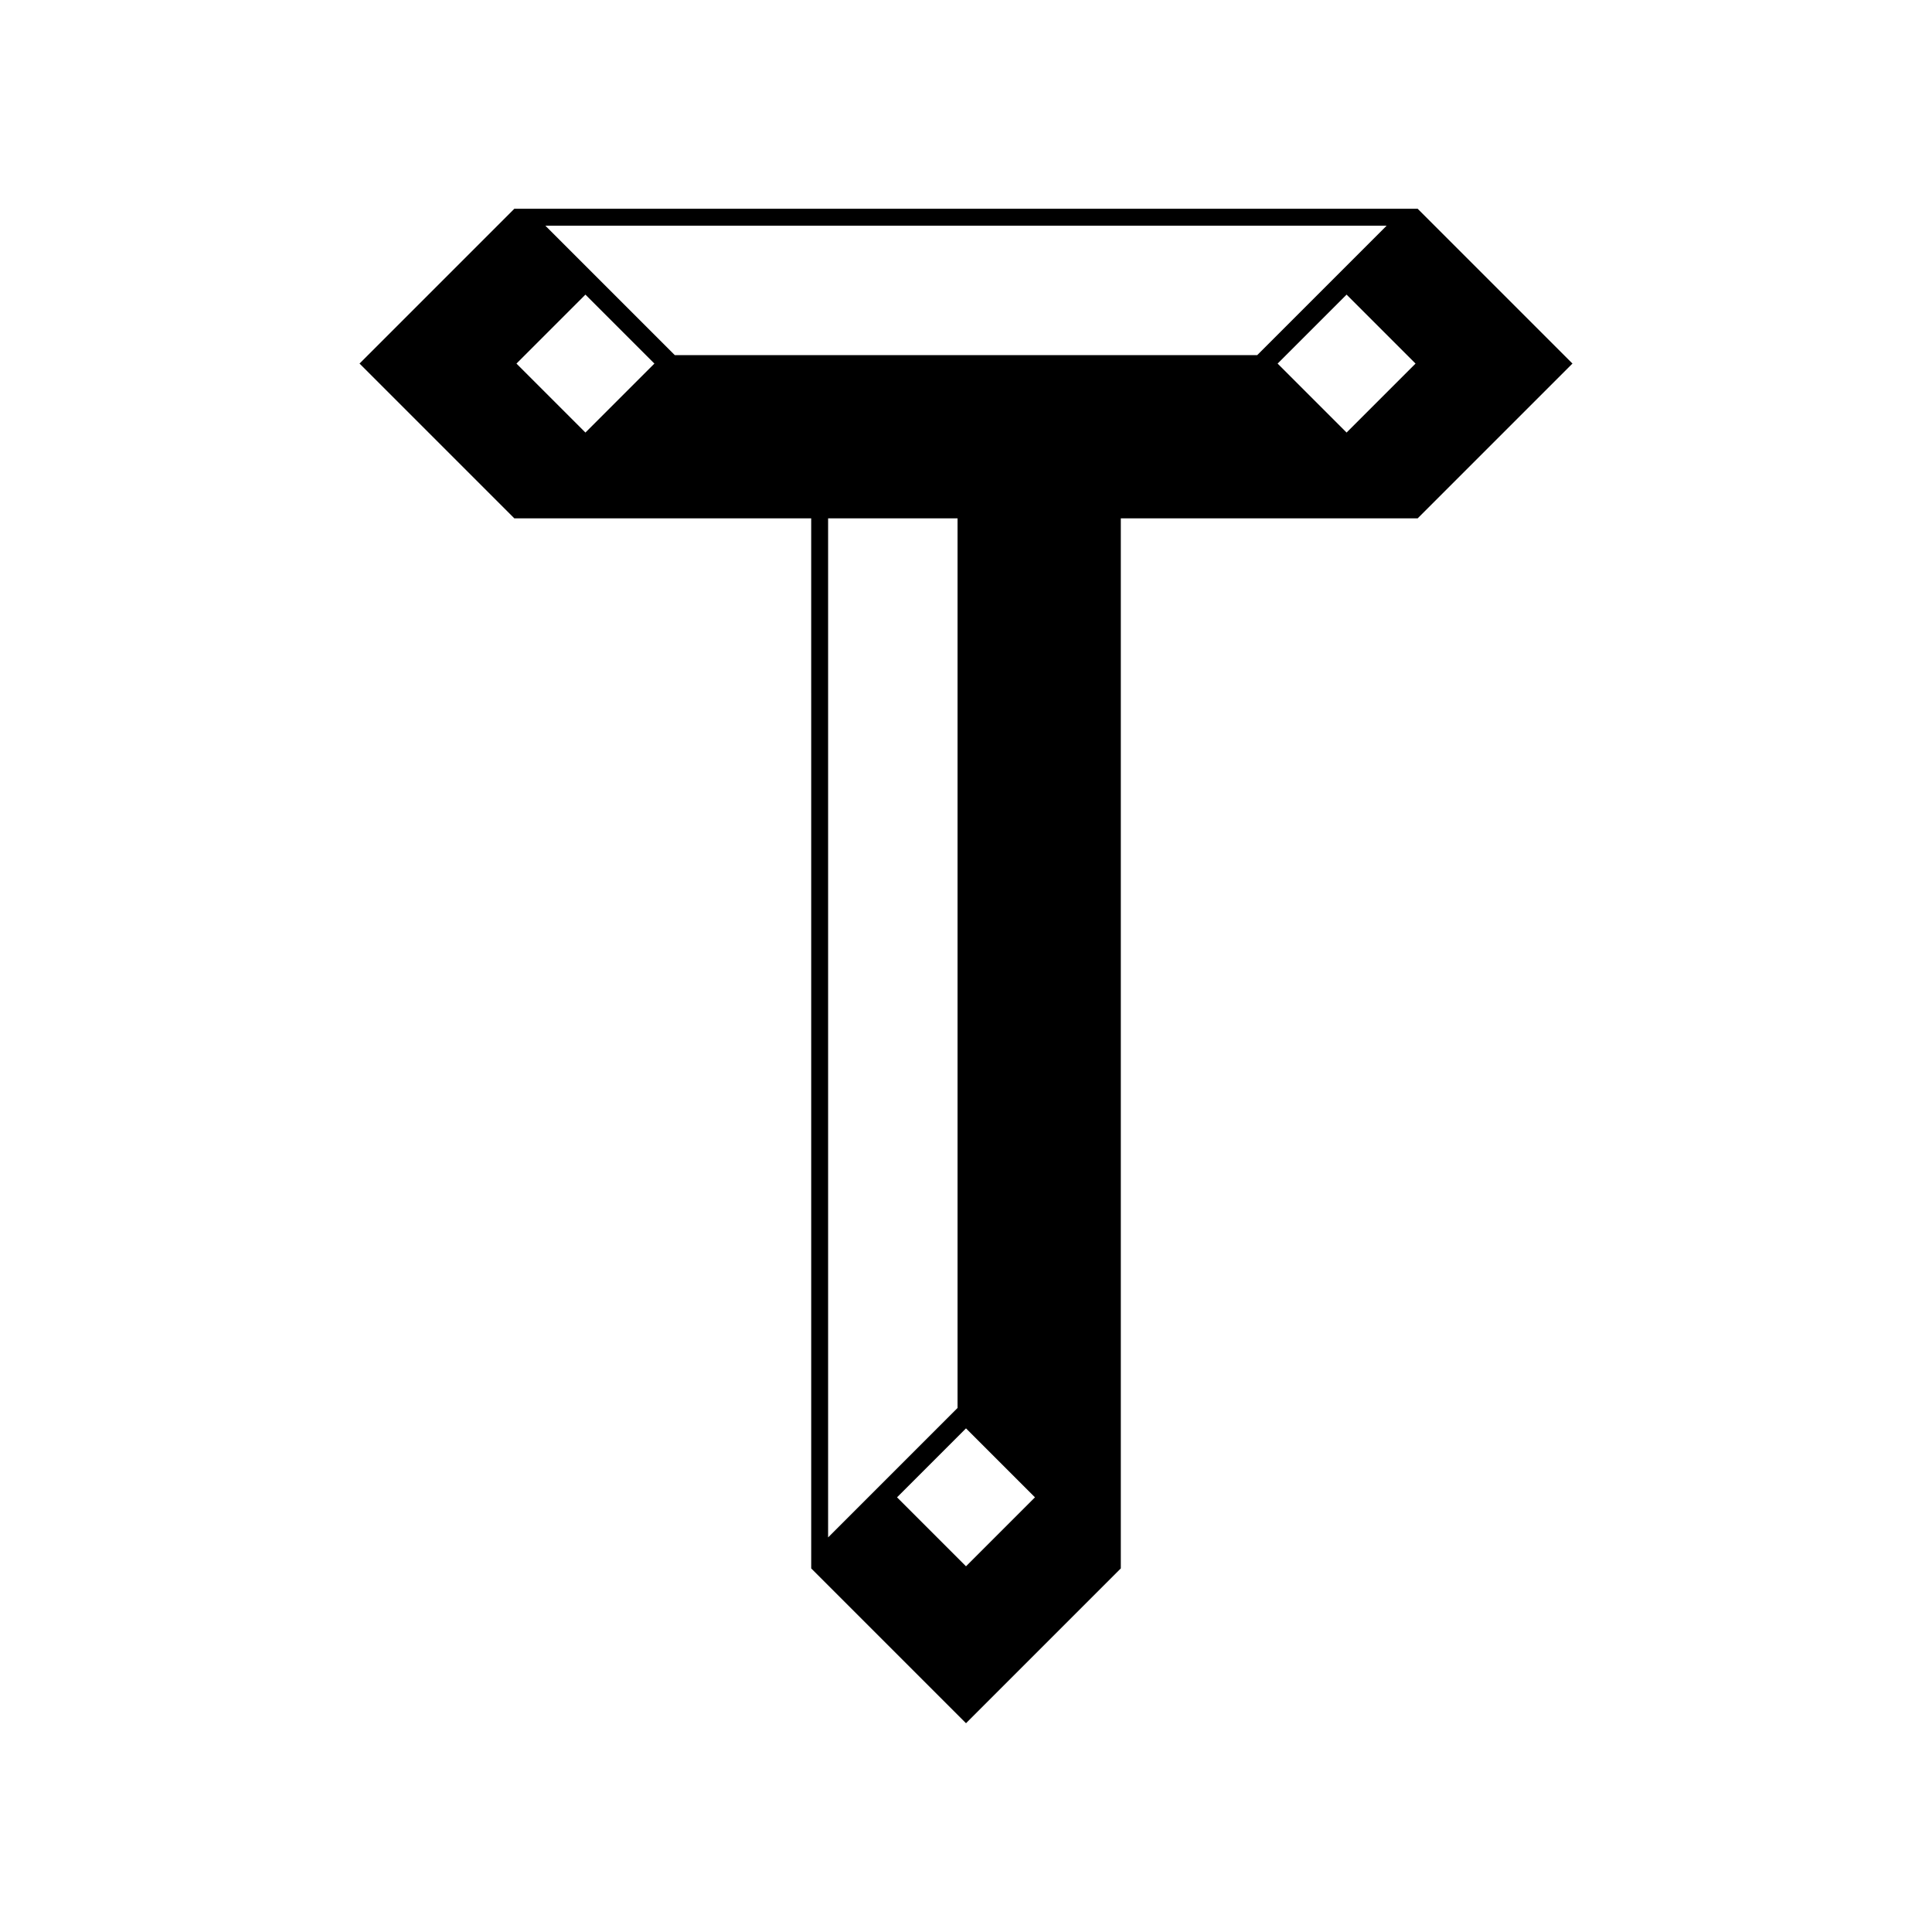
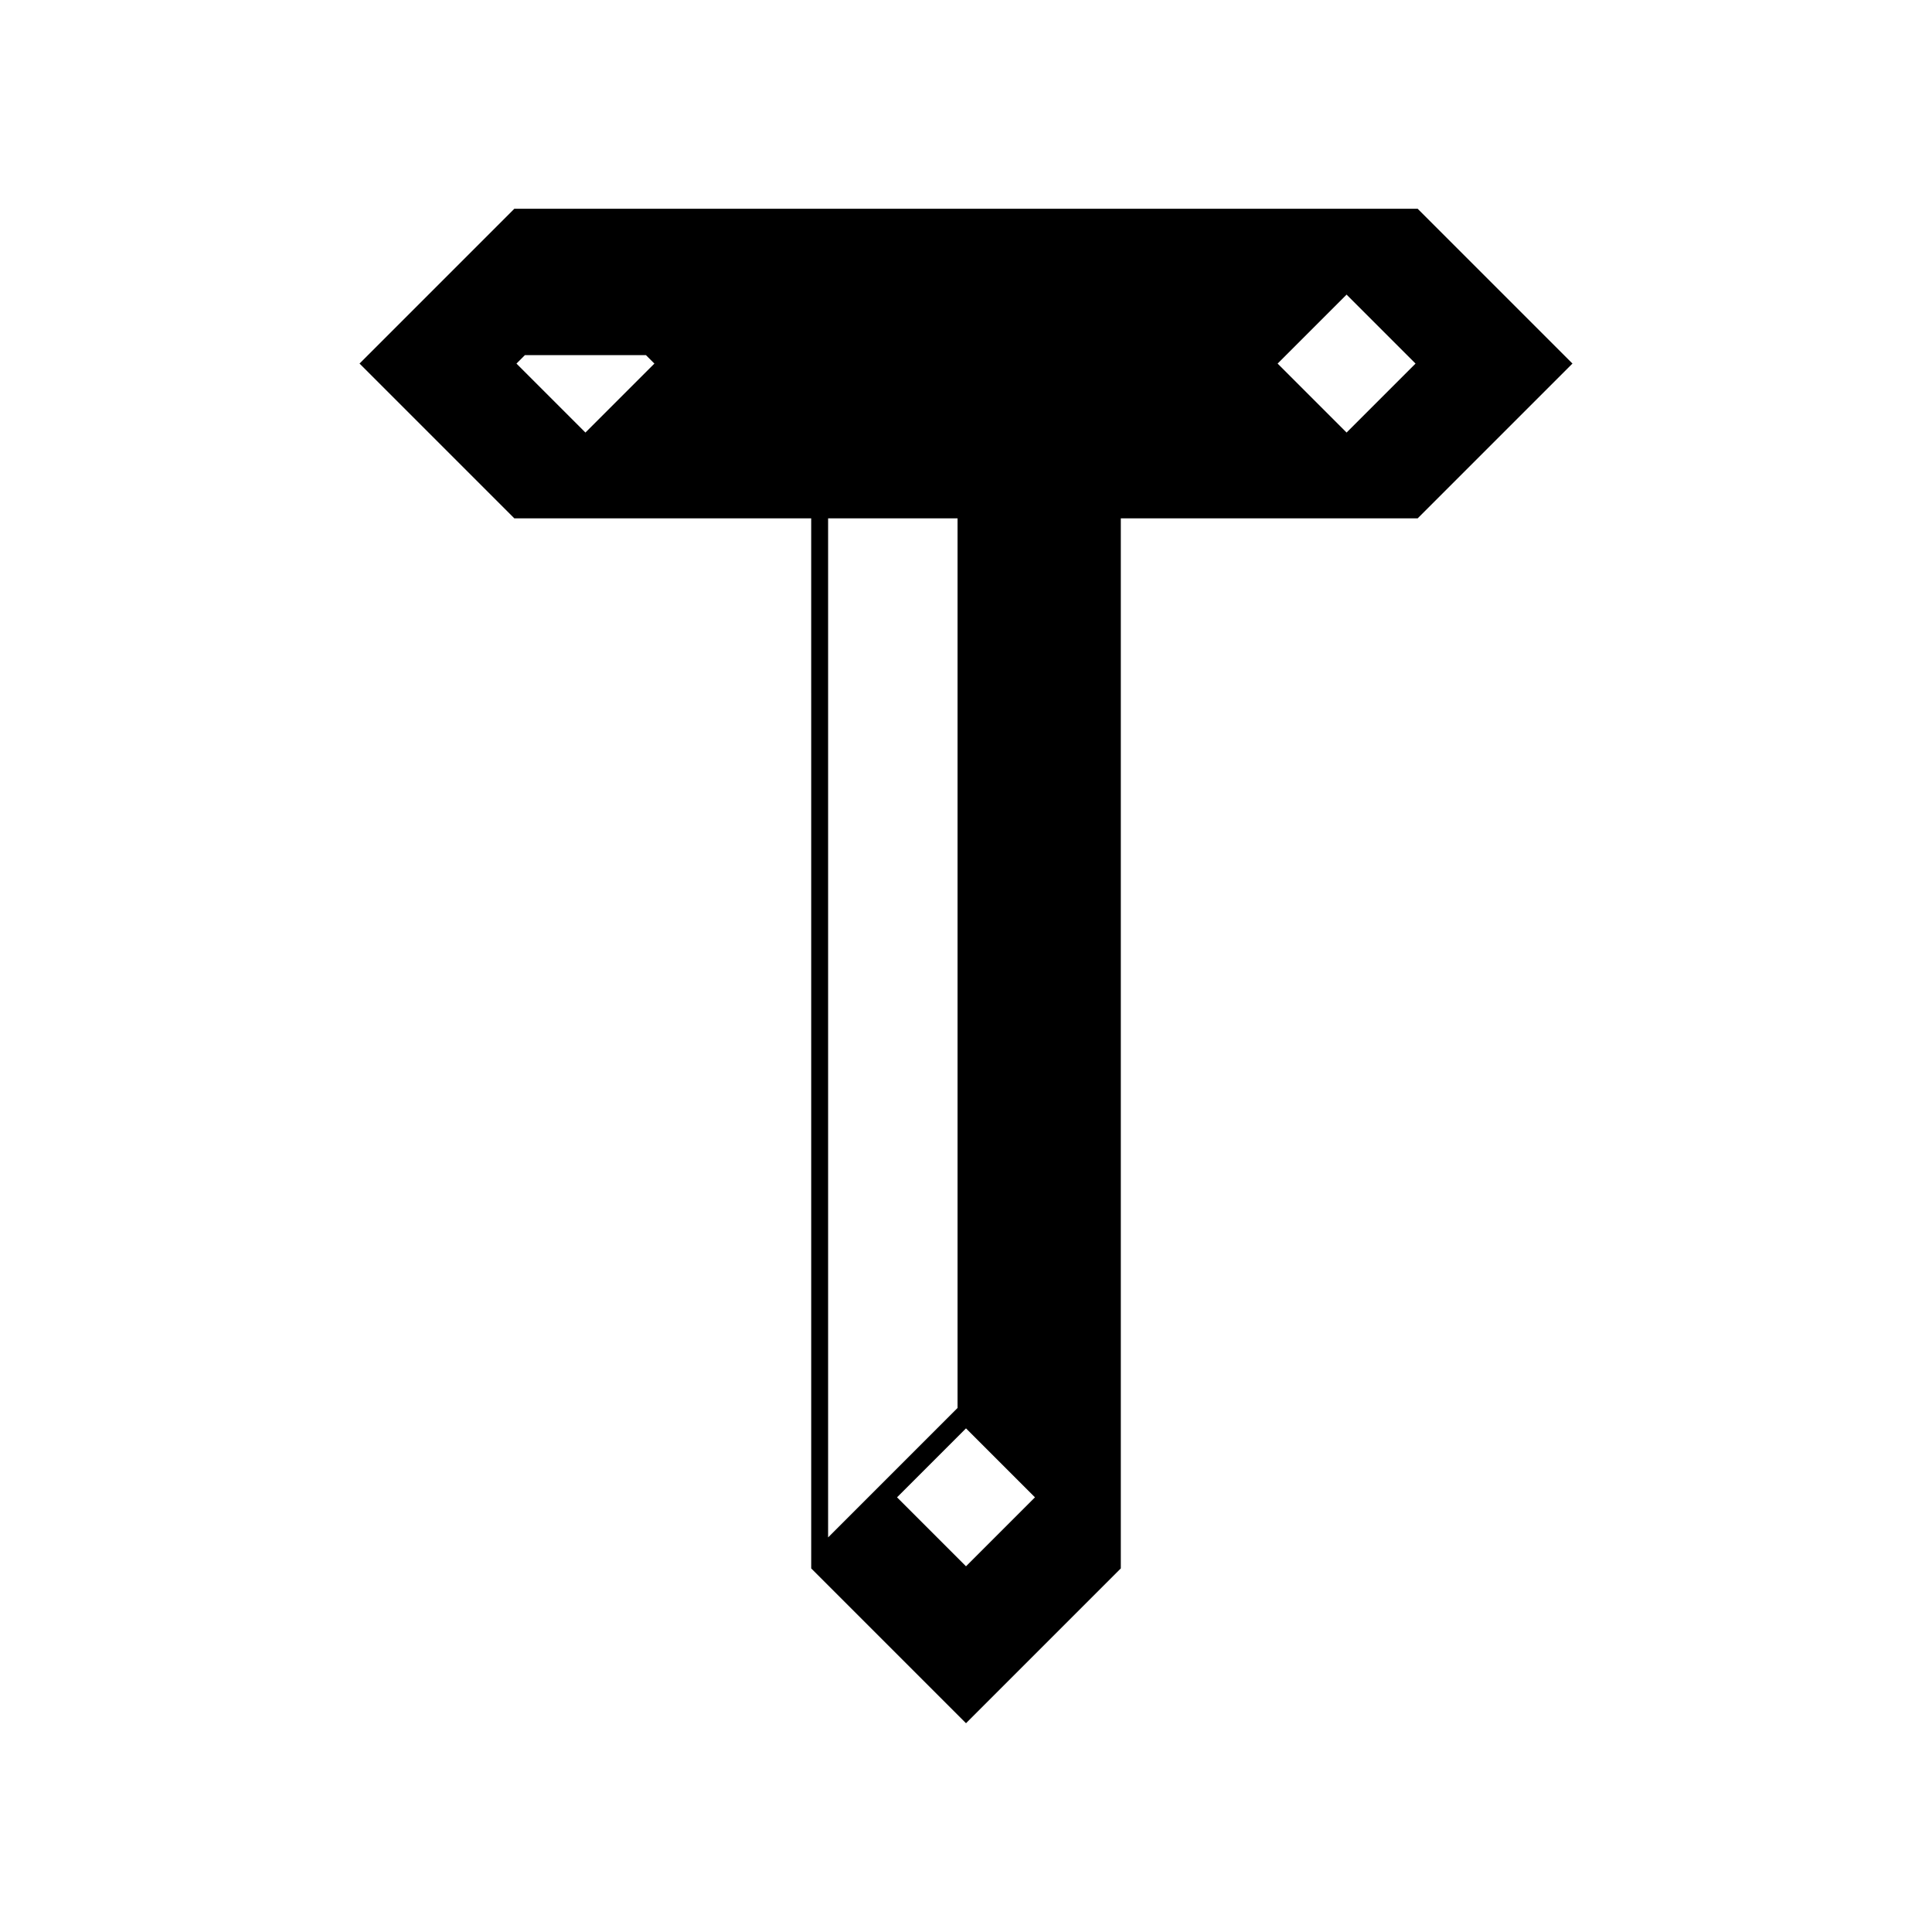
<svg xmlns="http://www.w3.org/2000/svg" fill="#000000" width="800px" height="800px" version="1.1" viewBox="144 144 512 512">
-   <path d="m358.98 513.39v46.258l41.023 41.023 41.023-41.023v-278.28h78.668l41.023-41.023-41.023-41.023h-239.39l-41.023 41.023 41.023 41.023h78.672zm41.02 45.695-18.277-18.277 18.277-18.277 18.277 18.277zm-36.543-7.656v-270.06h34.305v235.75zm137.4-292.8-18.277-18.277 18.277-18.277 18.277 18.277zm-201.71 0-18.277-18.277 18.277-18.277 18.277 18.277zm44.332-20.516h-20.648l-34.305-34.305h222.95l-34.305 34.305z" />
+   <path d="m358.98 513.39v46.258l41.023 41.023 41.023-41.023v-278.28h78.668l41.023-41.023-41.023-41.023h-239.39l-41.023 41.023 41.023 41.023h78.672zm41.02 45.695-18.277-18.277 18.277-18.277 18.277 18.277zm-36.543-7.656v-270.06h34.305v235.75zm137.4-292.8-18.277-18.277 18.277-18.277 18.277 18.277zm-201.71 0-18.277-18.277 18.277-18.277 18.277 18.277zm44.332-20.516h-20.648l-34.305-34.305l-34.305 34.305z" />
</svg>